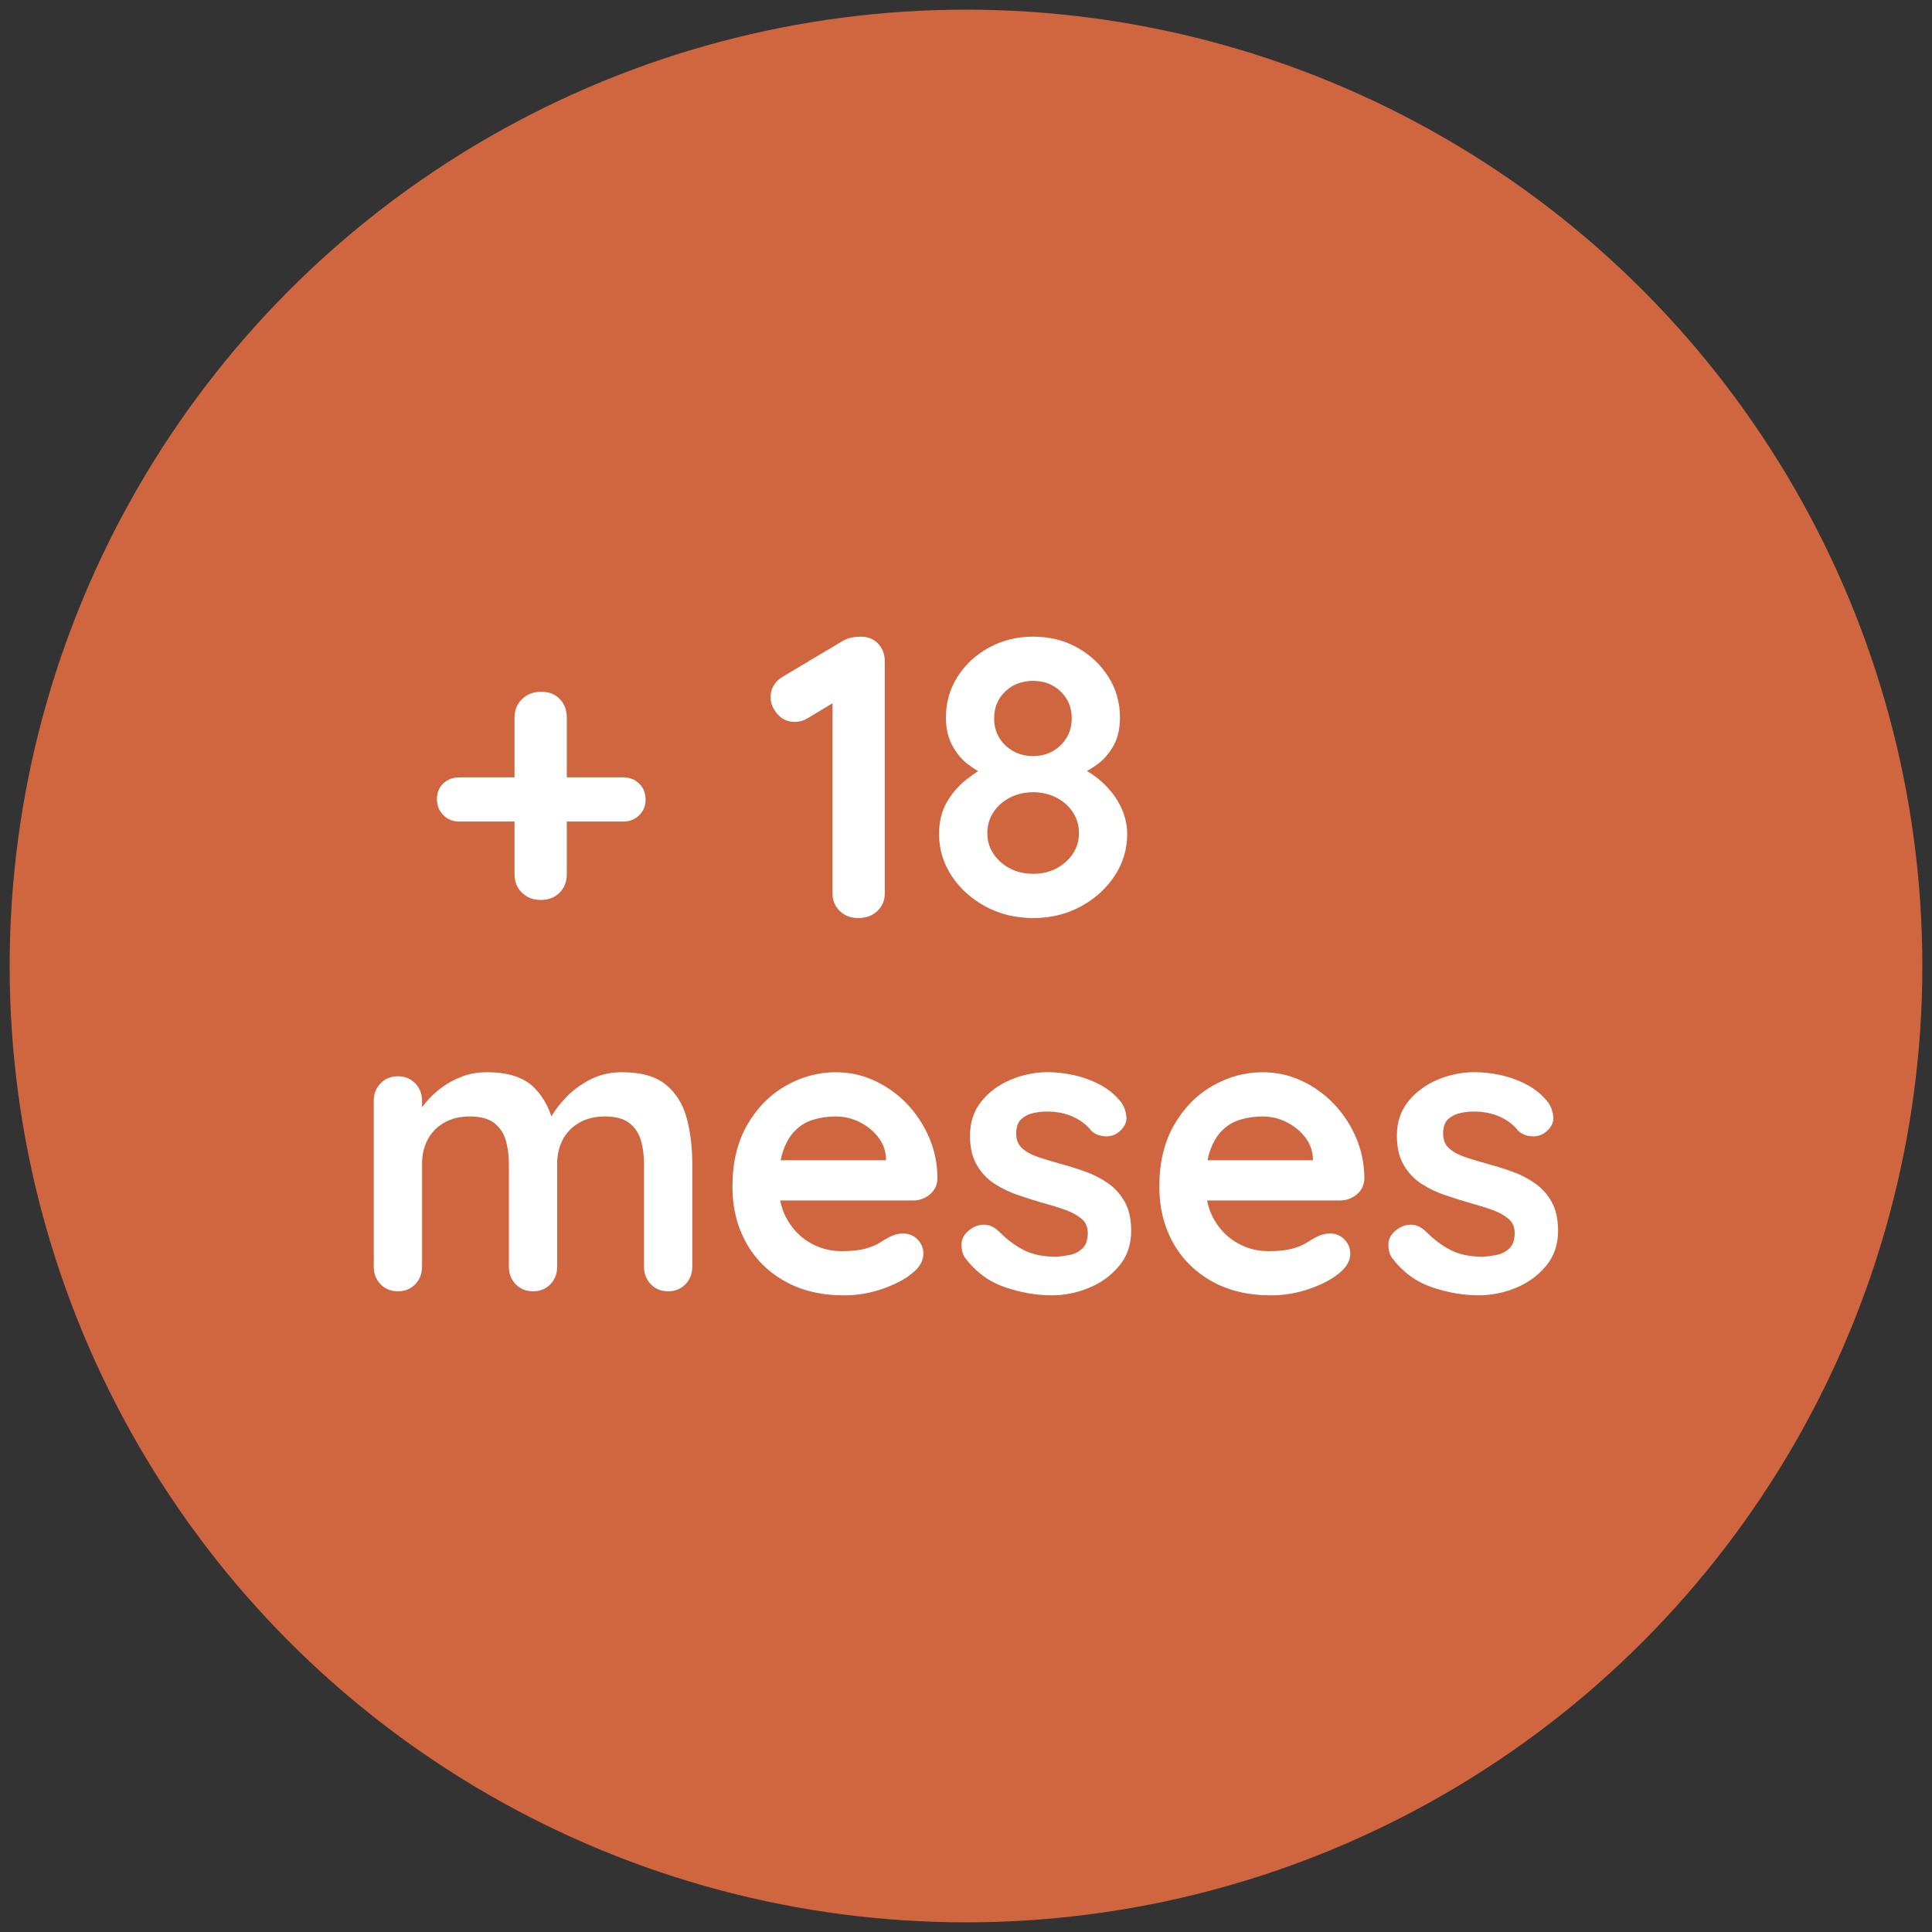
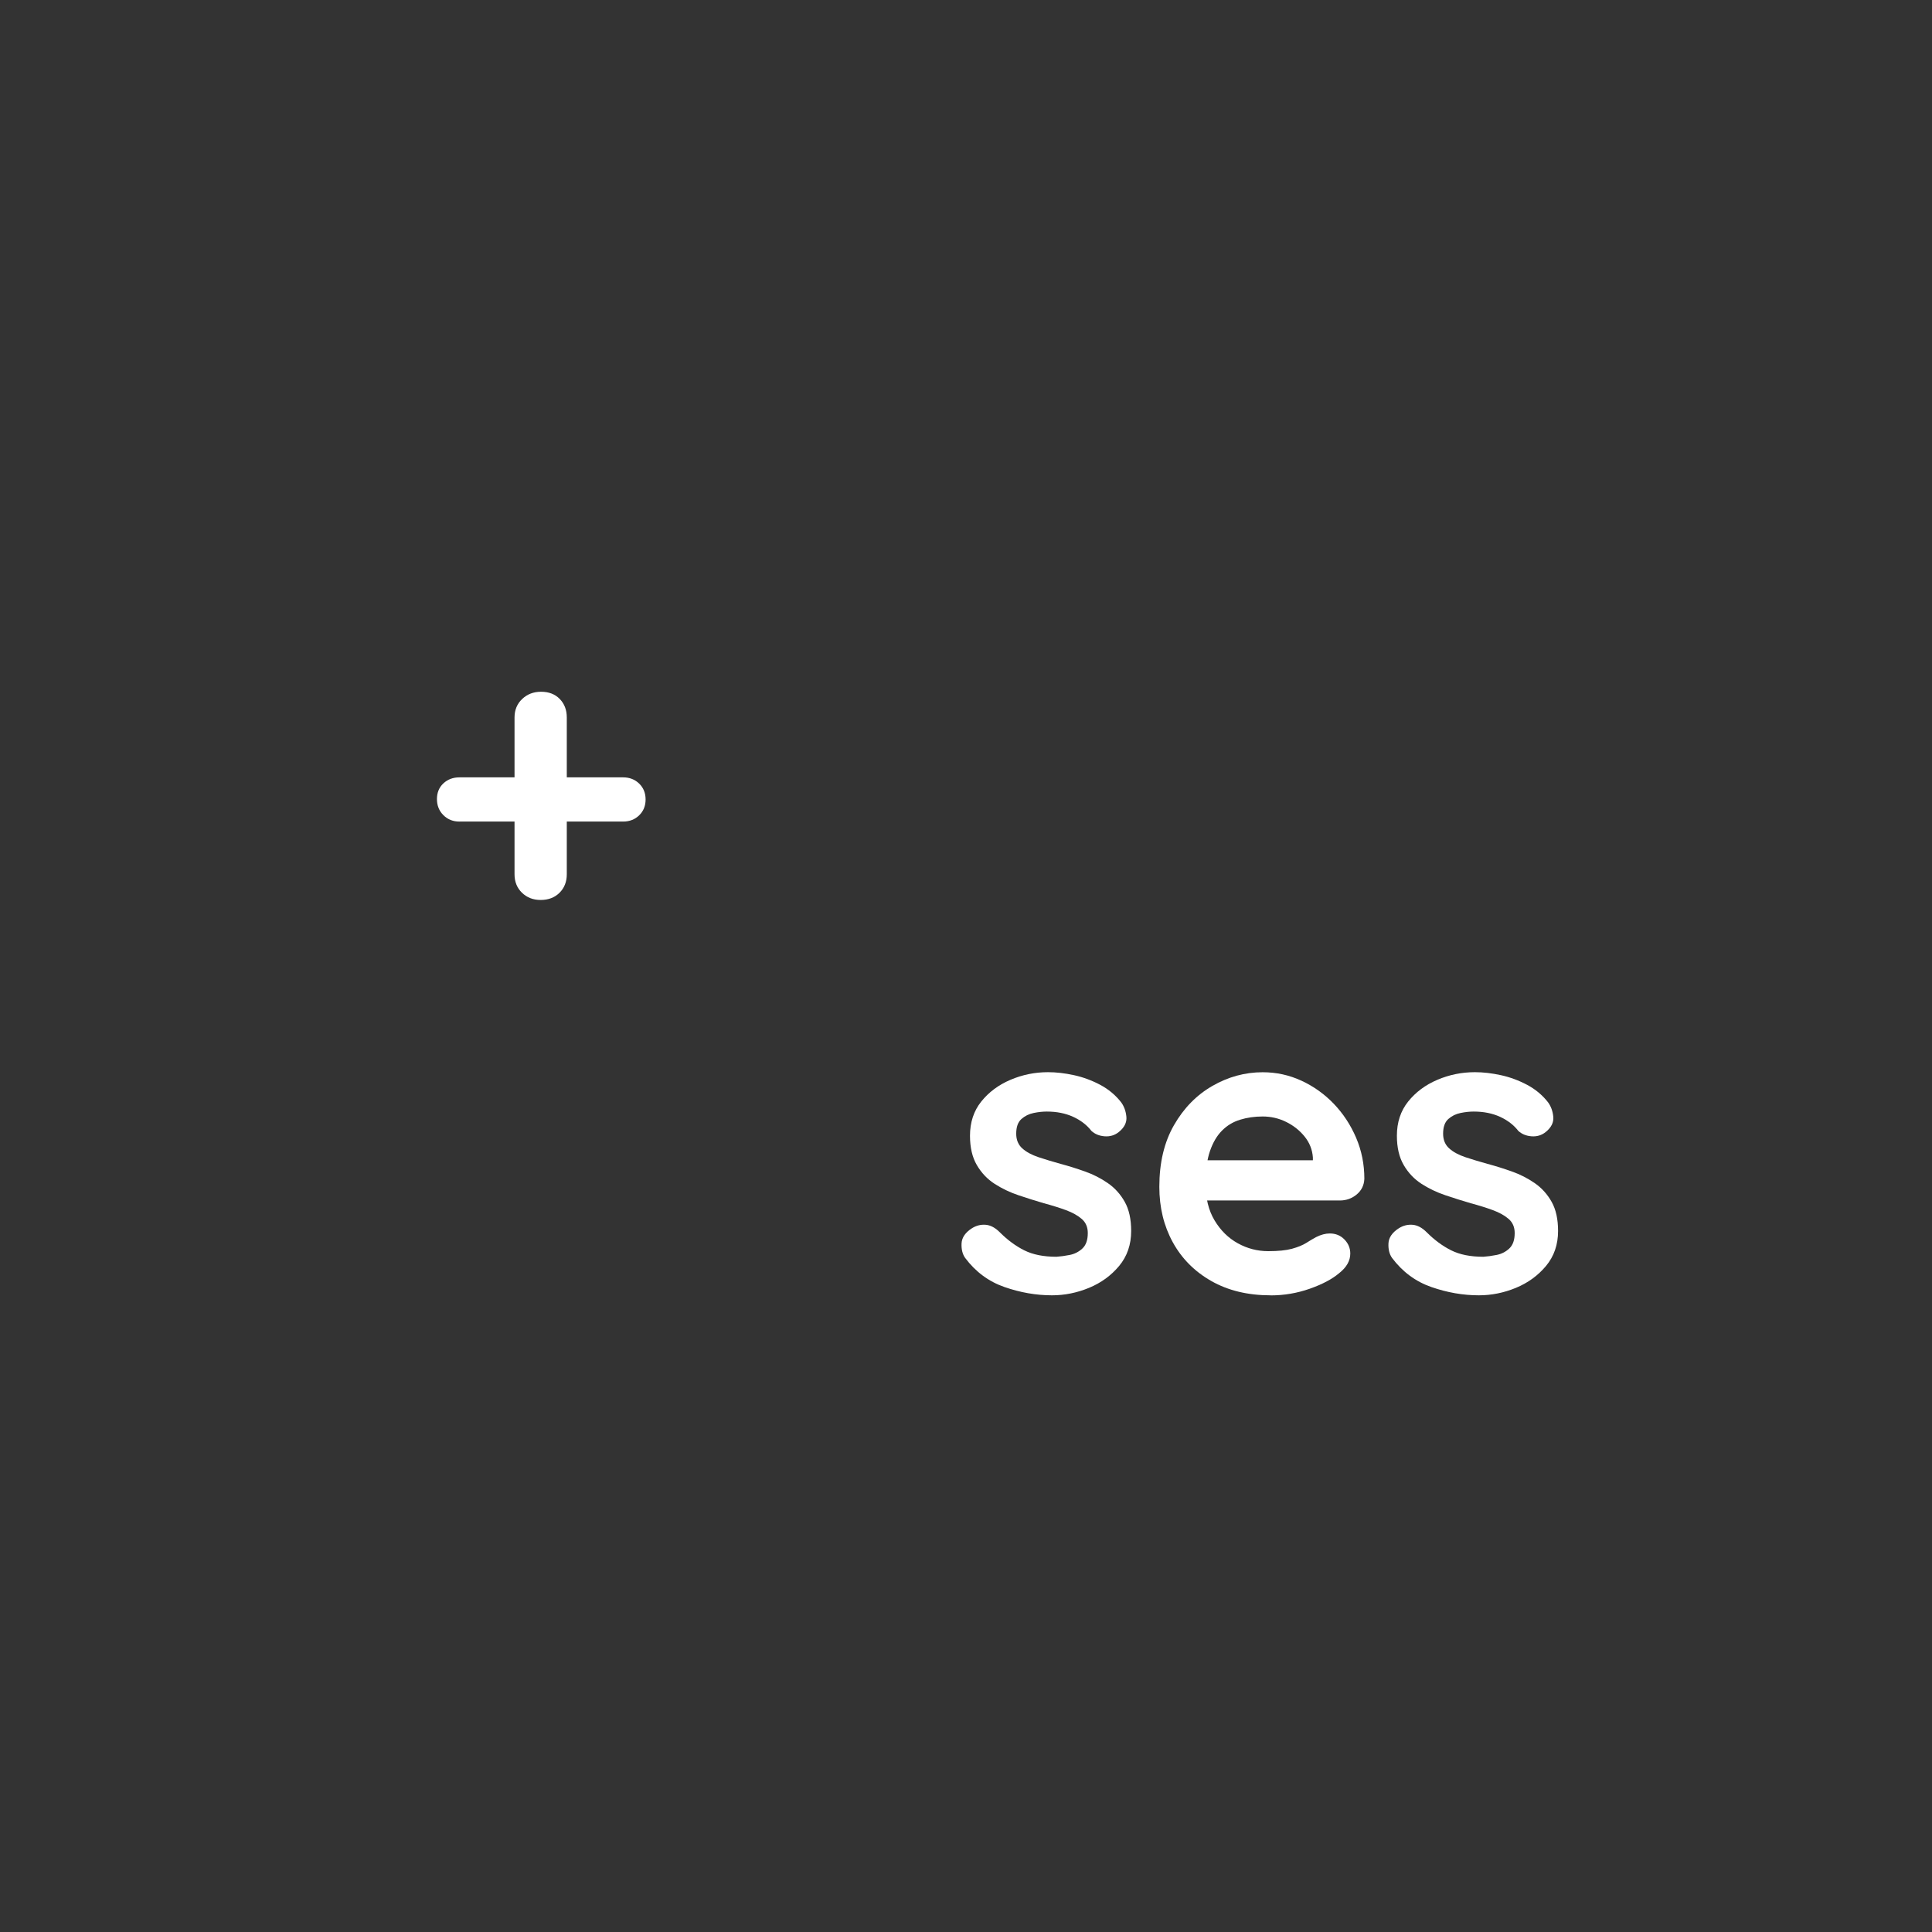
<svg xmlns="http://www.w3.org/2000/svg" viewBox="0 0 100 100" height="100" width="100" data-name="Layer_1" id="a">
  <rect x="0" y="0" width="100" height="100" fill="#333333" stroke="none" />
-   <circle fill="#d06640" r="49.5" cy="50" cx="50" />
  <g>
    <path fill="#fff" d="M23.782,42.525c-.333,0-.611-.111-.833-.333-.222-.222-.333-.5-.333-.832s.111-.604.333-.812c.222-.208.5-.312.833-.312h8.468c.333,0,.61.107.833.322.222.216.333.489.333.822s-.111.606-.333.821c-.222.216-.5.323-.833.323h-8.468ZM27.984,46.582c-.389,0-.711-.125-.967-.374-.257-.25-.385-.568-.385-.957v-8.114c0-.389.132-.708.396-.958.263-.249.589-.374.978-.374.402,0,.725.125.967.374.243.25.364.569.364.958v8.114c0,.389-.125.707-.375.957-.25.249-.576.374-.978.374Z" />
-     <path fill="#fff" d="M44.424,47.518c-.388,0-.708-.121-.957-.364-.25-.242-.375-.544-.375-.905v-10.486l.292.458-1.582.957c-.208.125-.43.188-.666.188-.361,0-.659-.136-.895-.406s-.354-.558-.354-.863c0-.471.215-.832.645-1.082l3.142-1.872c.236-.125.534-.188.895-.188s.655.122.884.364c.229.243.343.545.343.905v12.025c0,.361-.128.663-.385.905-.257.243-.586.364-.988.364Z" />
-     <path fill="#fff" d="M55.805,40.132l-.042-.479c.527.235.985.54,1.373.915.388.374.687.784.895,1.228.208.444.312.901.312,1.373,0,.791-.219,1.516-.656,2.175-.437.658-1.023,1.186-1.758,1.581-.735.396-1.554.593-2.455.593s-1.72-.197-2.455-.593c-.735-.396-1.321-.923-1.758-1.581-.437-.659-.655-1.384-.655-2.175,0-.638.135-1.189.406-1.654.271-.464.61-.856,1.02-1.175.409-.319.814-.583,1.217-.791l-.167.583c-.347-.139-.683-.337-1.009-.594-.326-.256-.593-.586-.801-.988-.208-.401-.312-.874-.312-1.414,0-.777.201-1.48.604-2.112.402-.631.947-1.134,1.633-1.509.687-.374,1.446-.562,2.278-.562.846,0,1.605.188,2.278.562.672.375,1.21.878,1.612,1.509.402.632.604,1.335.604,2.112,0,.596-.118,1.096-.354,1.498s-.52.721-.853.957c-.333.235-.652.416-.957.541ZM53.475,45.229c.666,0,1.228-.204,1.685-.613.458-.409.687-.905.687-1.487,0-.402-.104-.763-.312-1.082s-.493-.572-.853-.76c-.361-.188-.763-.281-1.207-.281s-.846.094-1.207.281-.645.44-.853.76-.312.68-.312,1.082c0,.582.229,1.078.687,1.487.458.409,1.02.613,1.686.613ZM51.456,37.177c0,.375.086.708.26.999.173.291.413.523.718.697.305.173.652.26,1.041.26s.731-.087,1.03-.26c.298-.174.534-.406.708-.697.173-.291.26-.624.26-.999,0-.555-.191-1.016-.572-1.384-.382-.367-.857-.551-1.425-.551-.583,0-1.065.184-1.446.551-.381.368-.572.829-.572,1.384Z" />
-     <path fill="#fff" d="M25.199,55.499c1.11,0,1.928.268,2.456.802.527.534.874,1.224,1.04,2.07l-.354-.188.167-.333c.166-.319.423-.662.77-1.03.347-.367.766-.679,1.259-.936.492-.257,1.043-.386,1.654-.386.999,0,1.758.216,2.278.646.52.43.877,1.002,1.071,1.717.194.714.292,1.508.292,2.382v5.326c0,.361-.118.663-.354.905-.236.243-.534.364-.895.364s-.659-.121-.895-.364c-.236-.242-.354-.544-.354-.905v-5.326c0-.458-.055-.87-.167-1.238-.111-.367-.312-.662-.603-.884-.292-.222-.708-.333-1.249-.333-.527,0-.978.111-1.353.333s-.655.517-.842.884c-.188.368-.281.78-.281,1.238v5.326c0,.361-.118.663-.354.905-.236.243-.534.364-.895.364s-.659-.121-.895-.364c-.236-.242-.354-.544-.354-.905v-5.326c0-.458-.056-.87-.167-1.238-.111-.367-.312-.662-.604-.884-.291-.222-.707-.333-1.248-.333-.527,0-.978.111-1.353.333s-.655.517-.843.884c-.187.368-.281.78-.281,1.238v5.326c0,.361-.118.663-.354.905-.236.243-.534.364-.895.364s-.659-.121-.895-.364c-.236-.242-.354-.544-.354-.905v-8.593c0-.36.118-.662.354-.905.236-.242.534-.363.895-.363s.659.121.895.363c.235.243.354.545.354.905v.895l-.312-.062c.125-.235.298-.488.52-.759.222-.271.492-.523.812-.76.319-.235.673-.427,1.061-.572s.812-.219,1.269-.219Z" />
-     <path fill="#fff" d="M43.675,67.046c-1.179,0-2.202-.246-3.069-.738-.867-.492-1.533-1.162-1.998-2.008-.465-.846-.697-1.804-.697-2.871,0-1.249.253-2.313.76-3.194.506-.881,1.168-1.557,1.987-2.028s1.686-.708,2.601-.708c.708,0,1.376.146,2.008.438s1.189.69,1.675,1.196c.485.507.87,1.093,1.155,1.758.284.666.426,1.373.426,2.122-.014.333-.146.604-.396.812-.25.208-.541.312-.874.312h-7.948l-.624-2.081h7.636l-.458.417v-.562c-.028-.402-.17-.763-.427-1.082-.257-.318-.576-.572-.957-.759-.381-.188-.787-.281-1.217-.281-.416,0-.804.056-1.165.167-.361.11-.673.298-.936.562-.264.264-.472.617-.625,1.061-.153.444-.229,1.006-.229,1.686,0,.749.156,1.384.468,1.904.312.52.714.915,1.207,1.186.492.271,1.016.405,1.571.405.513,0,.922-.041,1.228-.124.305-.084.551-.184.739-.302.187-.118.357-.219.51-.302.25-.125.485-.188.707-.188.305,0,.559.104.76.312.201.208.302.45.302.728,0,.375-.194.715-.583,1.02-.361.306-.867.572-1.519.802-.652.229-1.325.343-2.018.343Z" />
    <path fill="#fff" d="M49.958,65.112c-.139-.194-.201-.444-.188-.749.014-.306.194-.569.541-.791.222-.139.458-.197.708-.177s.492.149.728.385c.402.402.825.715,1.27.937.443.222.999.333,1.664.333.208-.014.437-.045.687-.094.25-.049.468-.159.655-.333.187-.173.281-.44.281-.801,0-.306-.104-.548-.312-.729-.208-.18-.482-.333-.822-.458-.34-.125-.718-.242-1.134-.354-.43-.125-.871-.264-1.321-.416-.451-.152-.864-.351-1.238-.593-.375-.243-.68-.565-.916-.968s-.354-.908-.354-1.519c0-.693.194-1.283.583-1.769s.891-.86,1.509-1.124c.617-.263,1.265-.396,1.945-.396.43,0,.88.053,1.352.156.472.104.922.271,1.353.5.43.229.791.53,1.082.904.152.208.243.458.271.749.027.292-.104.556-.396.791-.208.166-.451.239-.728.219-.278-.021-.506-.114-.687-.281-.236-.305-.552-.548-.947-.729-.396-.18-.85-.271-1.363-.271-.208,0-.434.024-.676.073s-.455.152-.635.312c-.18.159-.271.412-.271.759,0,.319.104.572.312.76.208.188.489.34.842.458.354.117.731.232,1.134.343.416.111.839.243,1.269.396.43.152.825.354,1.186.604.36.249.652.572.874.968.222.395.333.897.333,1.508,0,.708-.208,1.311-.624,1.811-.416.499-.937.877-1.561,1.134s-1.262.385-1.914.385c-.819,0-1.637-.143-2.455-.427-.819-.284-1.498-.787-2.039-1.508Z" />
    <path fill="#fff" d="M65.771,67.046c-1.179,0-2.202-.246-3.069-.738-.867-.492-1.533-1.162-1.998-2.008-.465-.846-.697-1.804-.697-2.871,0-1.249.253-2.313.76-3.194.506-.881,1.168-1.557,1.987-2.028s1.686-.708,2.601-.708c.708,0,1.376.146,2.008.438s1.189.69,1.675,1.196c.485.507.87,1.093,1.155,1.758.284.666.426,1.373.426,2.122-.014.333-.146.604-.396.812-.25.208-.541.312-.874.312h-7.948l-.624-2.081h7.636l-.458.417v-.562c-.028-.402-.17-.763-.427-1.082-.257-.318-.576-.572-.957-.759-.381-.188-.787-.281-1.217-.281-.416,0-.804.056-1.165.167-.361.11-.673.298-.936.562-.264.264-.472.617-.625,1.061-.153.444-.229,1.006-.229,1.686,0,.749.156,1.384.468,1.904.312.52.714.915,1.207,1.186.492.271,1.016.405,1.571.405.513,0,.922-.041,1.228-.124.305-.084.551-.184.739-.302.187-.118.357-.219.51-.302.25-.125.485-.188.707-.188.305,0,.559.104.76.312.201.208.302.45.302.728,0,.375-.194.715-.583,1.02-.361.306-.867.572-1.519.802-.652.229-1.325.343-2.018.343Z" />
    <path fill="#fff" d="M72.054,65.112c-.139-.194-.201-.444-.188-.749.014-.306.194-.569.541-.791.222-.139.458-.197.708-.177s.492.149.728.385c.402.402.825.715,1.27.937.443.222.999.333,1.664.333.208-.014.437-.045.687-.094.25-.049.468-.159.655-.333.187-.173.281-.44.281-.801,0-.306-.104-.548-.312-.729-.208-.18-.482-.333-.822-.458-.34-.125-.718-.242-1.134-.354-.43-.125-.871-.264-1.321-.416-.451-.152-.864-.351-1.238-.593-.375-.243-.68-.565-.916-.968s-.354-.908-.354-1.519c0-.693.194-1.283.583-1.769s.891-.86,1.509-1.124c.617-.263,1.265-.396,1.945-.396.43,0,.88.053,1.352.156.472.104.922.271,1.353.5.43.229.791.53,1.082.904.152.208.243.458.271.749.027.292-.104.556-.396.791-.208.166-.451.239-.728.219-.278-.021-.506-.114-.687-.281-.236-.305-.552-.548-.947-.729-.396-.18-.85-.271-1.363-.271-.208,0-.434.024-.676.073s-.455.152-.635.312c-.18.159-.271.412-.271.759,0,.319.104.572.312.76.208.188.489.34.842.458.354.117.731.232,1.134.343.416.111.839.243,1.269.396.43.152.825.354,1.186.604.36.249.652.572.874.968.222.395.333.897.333,1.508,0,.708-.208,1.311-.624,1.811-.416.499-.937.877-1.561,1.134s-1.262.385-1.914.385c-.819,0-1.637-.143-2.455-.427-.819-.284-1.498-.787-2.039-1.508Z" />
  </g>
</svg>